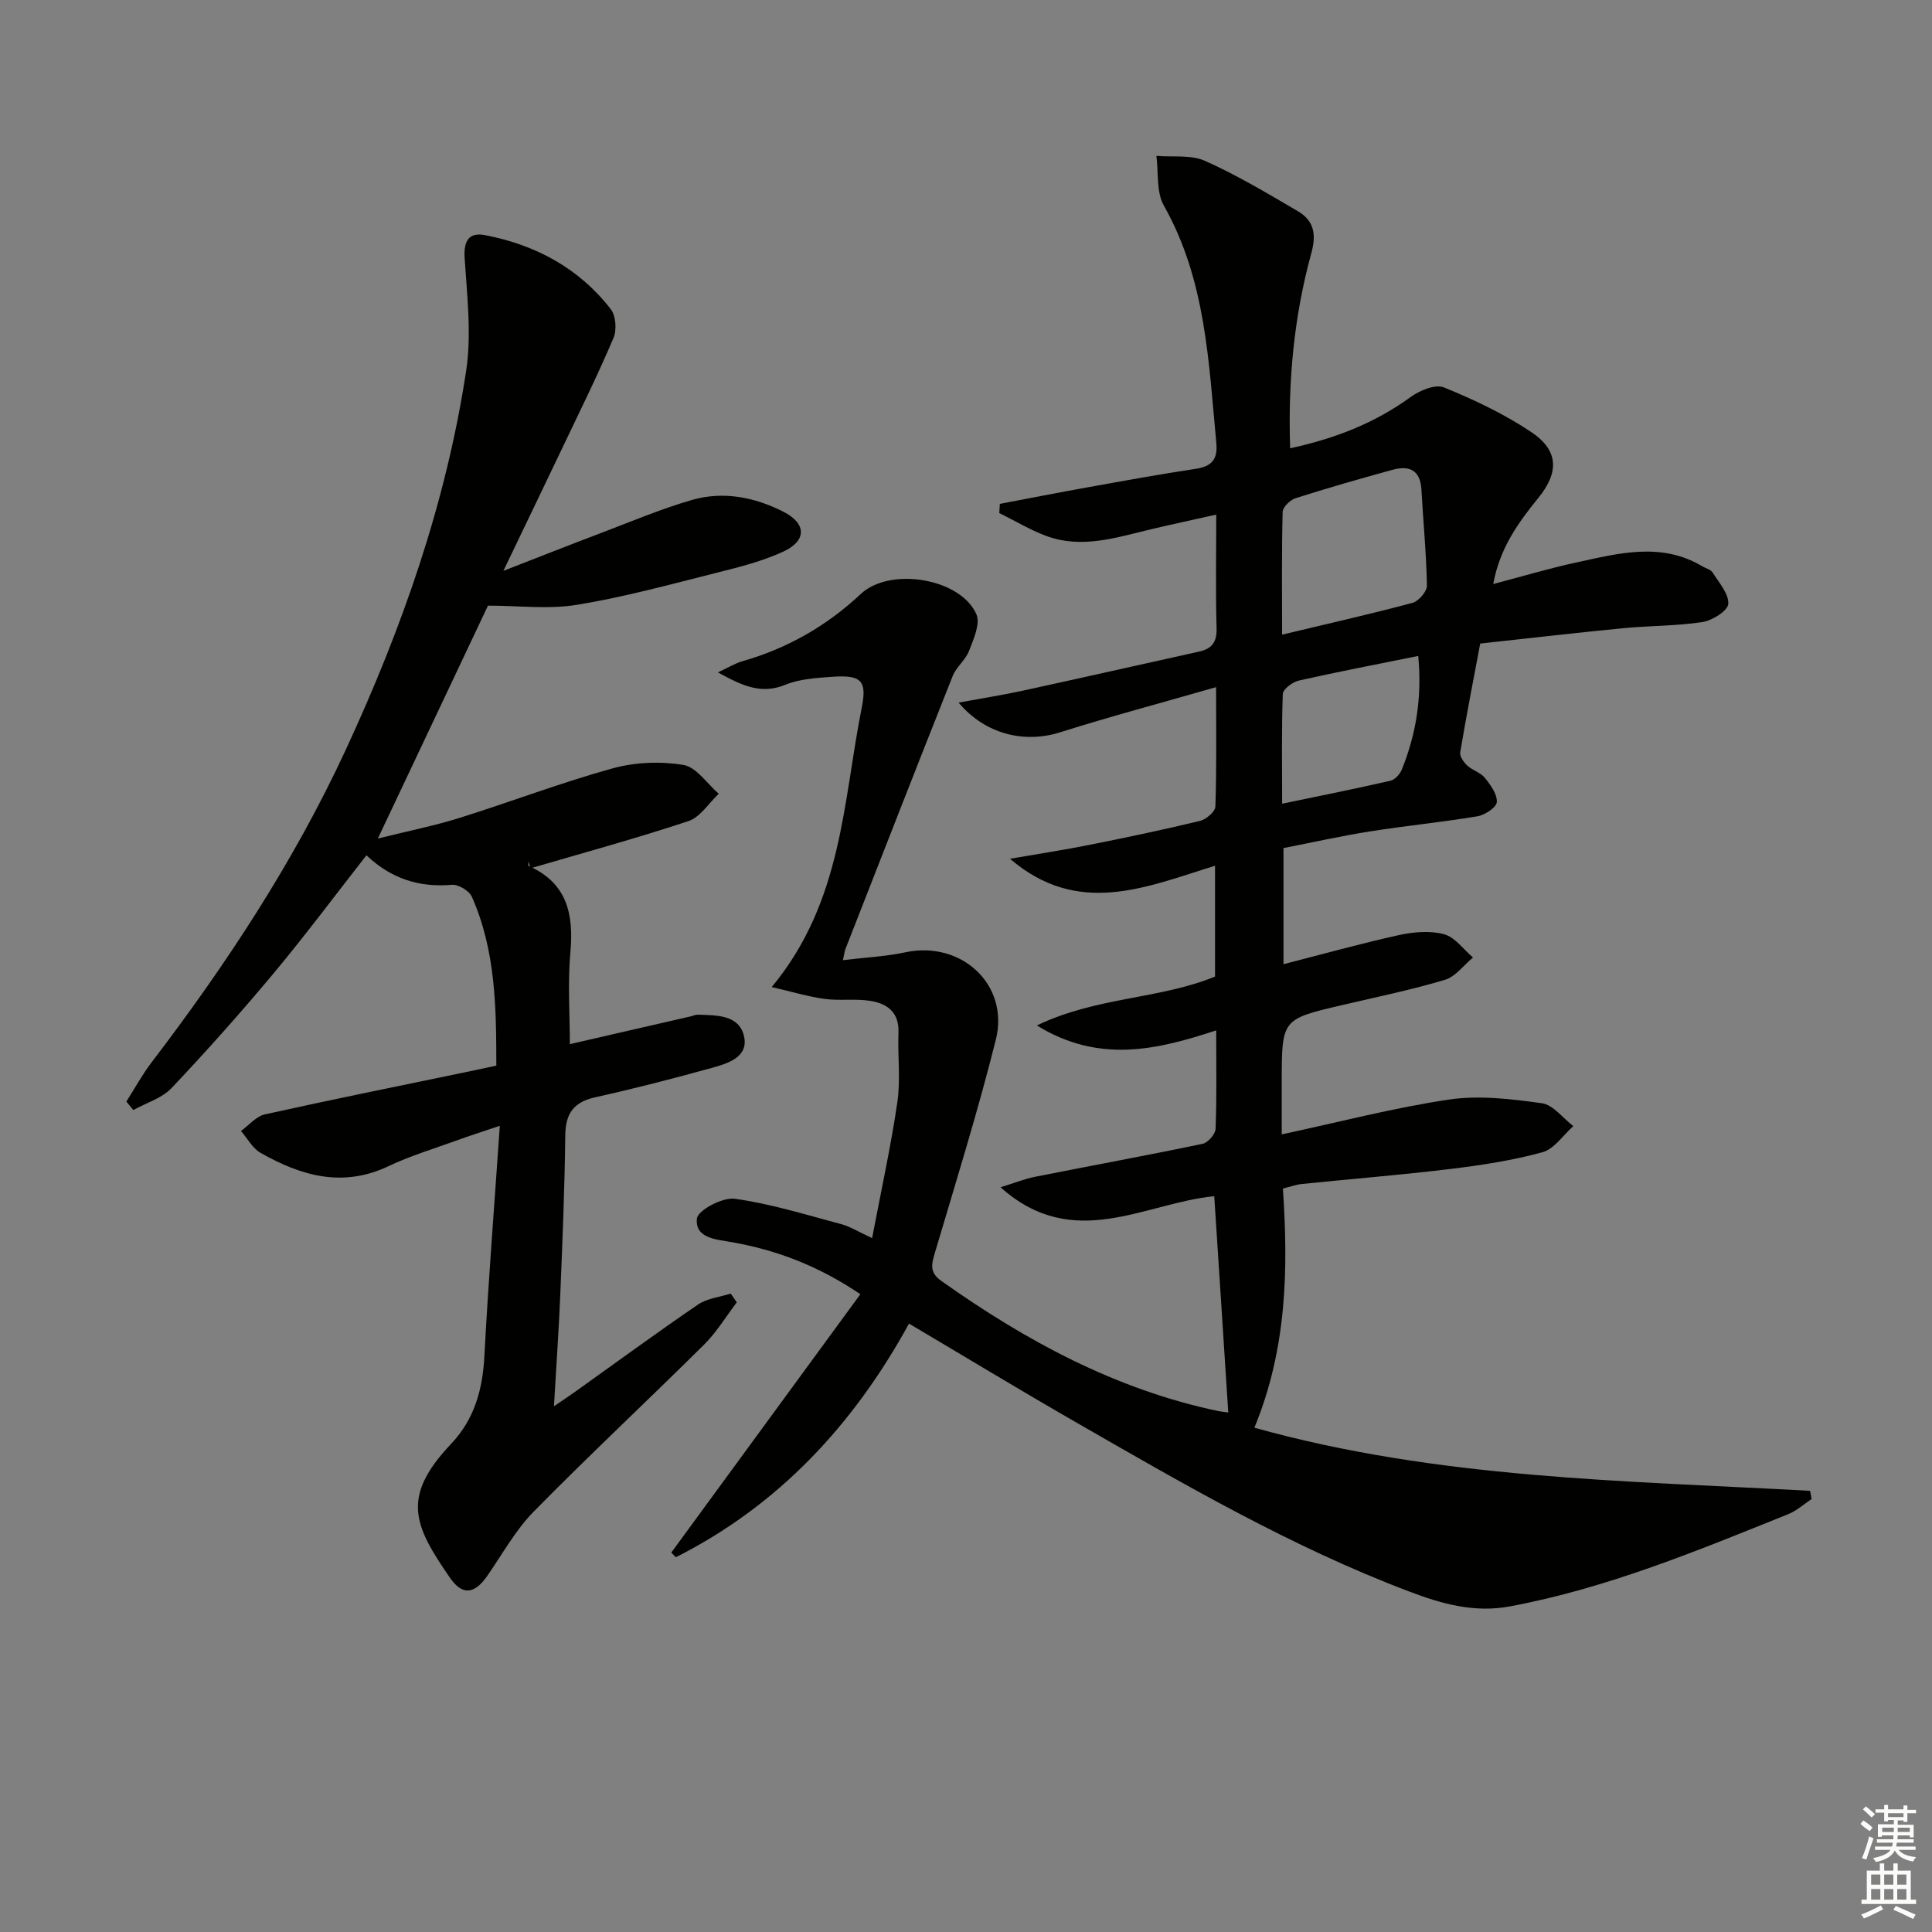
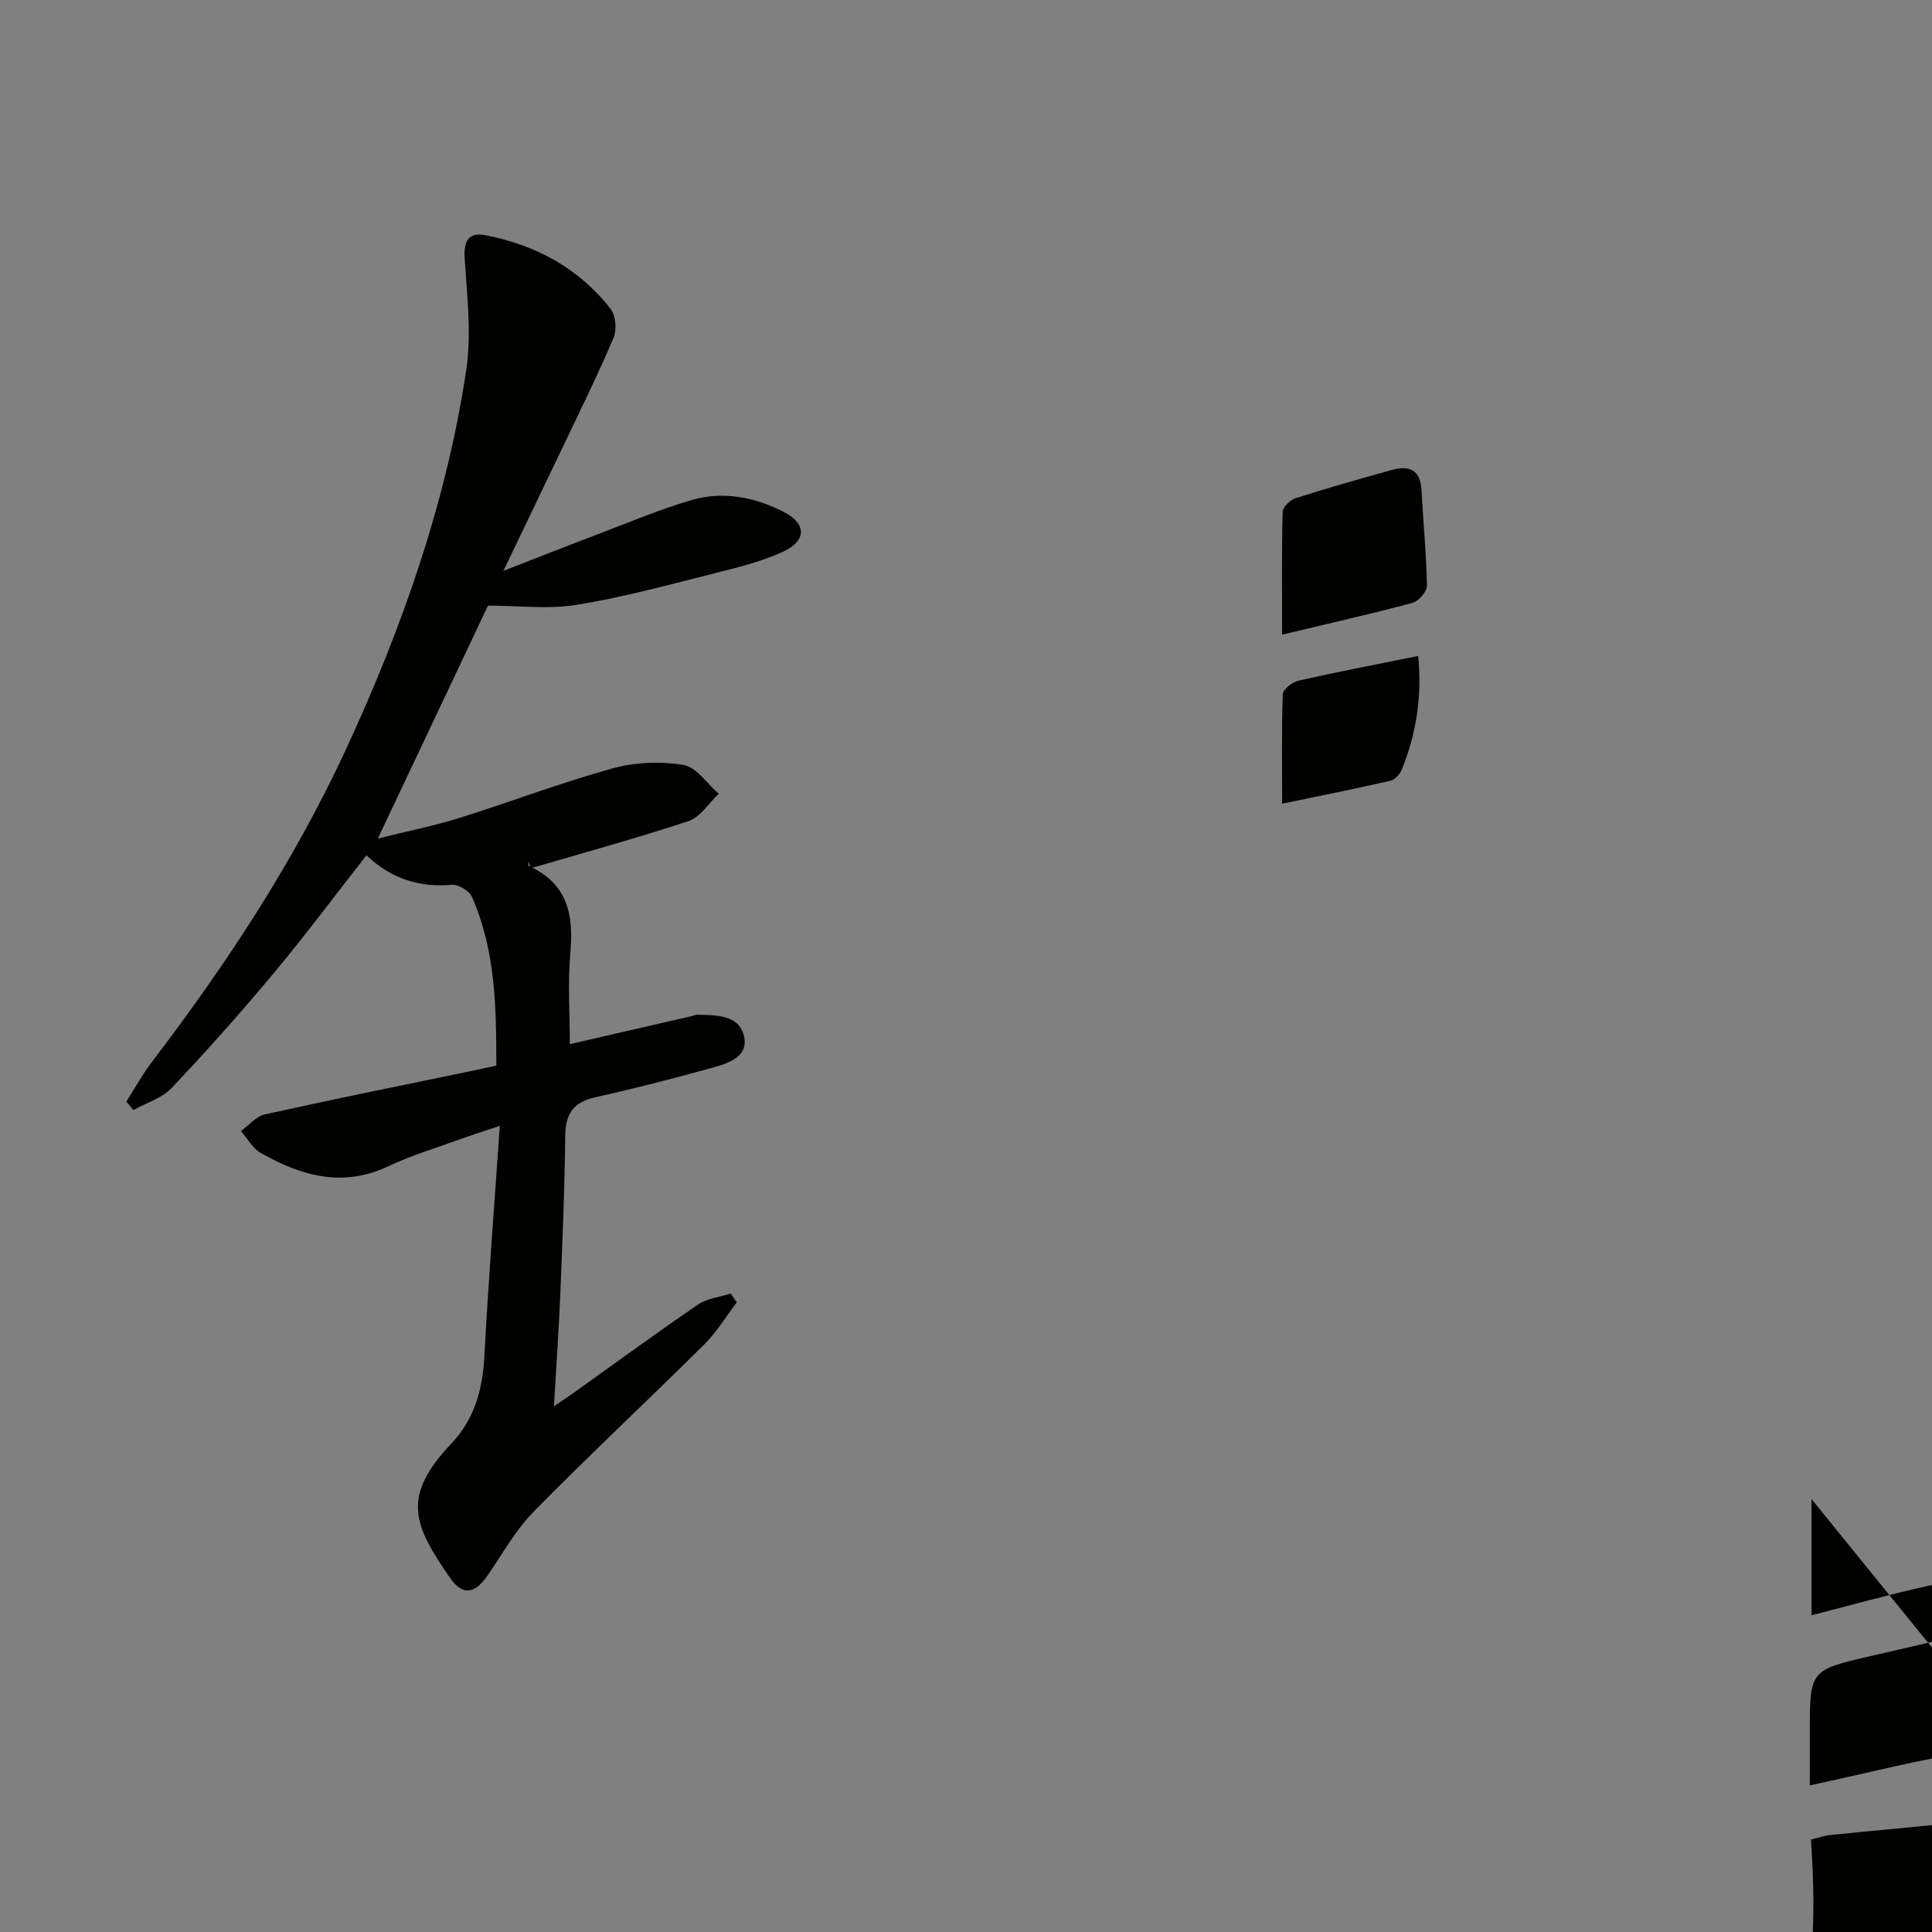
<svg xmlns="http://www.w3.org/2000/svg" enable-background="new 0 0 400 400" viewBox="0 0 400 400">
  <rect x="0" y="0" width="400" height="400" fill="#808080" stroke="none" />
-   <path d="m375.06 310.37c-1.6 1.06-3.08 2.42-4.83 3.12-18.79 7.56-37.5 15.34-57.59 19.09-7.47 1.4-14.21-.55-20.87-3.07-24.36-9.22-46.8-22.27-69.28-35.2-11.37-6.54-22.6-13.35-34.29-20.27-11.48 20.95-27.03 37.65-48.27 48.37-.32-.32-.63-.64-.95-.96 12.95-17.69 25.89-35.38 39.15-53.5-8.85-5.96-17.41-9.14-26.6-10.77-3.26-.58-7.68-.8-7.24-4.89.19-1.73 5.32-4.45 7.83-4.1 7.45 1.03 14.73 3.31 22.03 5.25 1.87.5 3.58 1.59 6.41 2.9 1.84-9.69 3.87-18.88 5.23-28.16.69-4.7.04-9.57.23-14.36.17-4.28-2.38-6.09-5.95-6.62-3.07-.46-6.28.03-9.36-.39-3.39-.46-6.71-1.48-10.93-2.45 14.68-17.71 14.74-38.4 18.64-57.88 1.13-5.62-.18-6.77-6.07-6.36-3.29.23-6.78.44-9.77 1.66-5 2.04-8.91.2-13.95-2.57 2.14-.99 3.56-1.88 5.11-2.32 9.3-2.66 17.43-7.31 24.48-13.92 6.02-5.64 20.64-3.28 23.93 4.2.86 1.95-.58 5.15-1.51 7.57-.72 1.9-2.65 3.33-3.4 5.23-7.48 18.82-14.83 37.68-22.21 56.54-.17.43-.21.9-.51 2.28 4.59-.56 8.84-.75 12.95-1.63 11.54-2.46 21.55 6.69 18.71 18.08-3.7 14.79-8.24 29.37-12.58 44-.71 2.4-1.26 4.14 1.25 5.93 17.51 12.43 36.11 22.5 57.34 26.97.62.13 1.25.18 2.11.3-.98-15.08-1.94-29.92-2.9-44.78-14.44 1.4-29.16 11.67-44.25-1.85 2.89-.89 4.96-1.73 7.11-2.16 11.57-2.3 23.17-4.42 34.71-6.83 1.11-.23 2.66-1.99 2.7-3.09.26-6.47.13-12.95.13-20.4-12.35 4.06-24.28 6.89-37.13-1.02 12.4-5.96 25.33-5.39 36.89-10.12 0-7.57 0-15.14 0-22.95-14.26 4.41-28.3 10.69-42.45-1.44 5.52-.96 11.06-1.8 16.55-2.9 7.63-1.52 15.25-3.12 22.81-4.95 1.26-.31 3.12-1.9 3.16-2.95.27-7.77.15-15.56.15-24.73-11.4 3.27-21.92 6.07-32.3 9.35-7.28 2.3-15.42.5-21.01-6.15 4.85-.9 9.14-1.57 13.37-2.49 12.15-2.64 24.27-5.39 36.4-8.07 2.67-.59 3.72-1.95 3.64-4.85-.22-7.47-.07-14.95-.07-23.52-4.81 1.08-9.06 1.99-13.29 2.99-7.27 1.71-14.53 4.21-22.01 1.39-3.32-1.25-6.42-3.12-9.62-4.7.04-.63.08-1.27.12-1.9 6.01-1.14 12.01-2.32 18.03-3.4 7.51-1.35 15.01-2.72 22.56-3.86 3.3-.5 4.54-2 4.23-5.3-1.59-16.84-2.18-33.84-10.87-49.2-1.59-2.82-1.08-6.83-1.54-10.29 3.38.29 7.15-.27 10.08 1.04 6.64 2.97 12.94 6.74 19.23 10.43 3.26 1.91 3.85 4.72 2.79 8.58-3.59 13.05-4.88 26.41-4.41 40.49 9.19-1.98 17.48-5.18 24.96-10.62 1.87-1.36 5.11-2.7 6.88-1.98 6.26 2.55 12.49 5.5 18.09 9.25 5.65 3.78 5.79 8.3 1.47 13.61-4.2 5.16-8.02 10.47-9.35 17.85 6.03-1.59 11.53-3.24 17.13-4.45 8.75-1.89 17.59-4.33 26.16.78.71.43 1.73.65 2.12 1.27 1.32 2.11 3.39 4.41 3.25 6.52-.09 1.41-3.31 3.44-5.35 3.75-5.4.83-10.94.74-16.4 1.27-9.74.95-19.47 2.08-29.61 3.18-1.43 7.62-2.89 15.06-4.14 22.53-.14.82.73 2.05 1.46 2.73 1.08 1 2.76 1.44 3.65 2.55 1.18 1.46 2.57 3.38 2.47 5.01-.06 1.09-2.46 2.68-3.99 2.94-7.36 1.23-14.81 1.95-22.18 3.12-6.03.95-11.99 2.29-18 3.46v24.05c8.23-2.11 16.02-4.29 23.91-6.03 3.01-.66 6.44-.96 9.33-.18 2.27.61 4.02 3.15 6 4.82-1.93 1.59-3.62 3.97-5.83 4.63-6.99 2.09-14.17 3.56-21.29 5.23-12.48 2.91-12.48 2.9-12.48 15.96v10.8c12.01-2.57 23.24-5.52 34.65-7.21 6.25-.92 12.87-.12 19.2.76 2.35.33 4.35 3.09 6.52 4.74-2.11 1.87-3.95 4.74-6.4 5.41-6.2 1.7-12.64 2.68-19.04 3.46-10.22 1.24-20.49 2.06-30.74 3.11-1.28.13-2.52.6-3.95.95 1.13 16.77.83 33.14-5.9 49.51 37.87 10.59 76.57 10.95 115.04 13.07.14.58.23 1.14.31 1.71zm-109.62-178.97c9.69-2.32 18.4-4.28 27.01-6.59 1.27-.34 3.01-2.36 2.98-3.58-.12-6.62-.77-13.24-1.14-19.86-.23-4.12-2.58-5.05-6.04-4.09-6.71 1.85-13.4 3.76-20.03 5.87-1.11.35-2.63 1.84-2.66 2.83-.22 8.12-.12 16.25-.12 25.42zm.01 35c7.93-1.65 15.21-3.1 22.44-4.76.93-.21 1.96-1.37 2.35-2.33 2.95-7.33 4.2-14.92 3.39-23.5-8.56 1.73-16.68 3.28-24.74 5.1-1.29.29-3.26 1.78-3.3 2.78-.27 7.29-.14 14.59-.14 22.71z" fill="#010100" />
+   <path d="m375.06 310.37v24.05c8.23-2.11 16.02-4.29 23.91-6.03 3.01-.66 6.44-.96 9.33-.18 2.27.61 4.02 3.15 6 4.82-1.93 1.59-3.62 3.97-5.83 4.63-6.99 2.09-14.17 3.56-21.29 5.23-12.48 2.91-12.48 2.9-12.48 15.96v10.8c12.01-2.57 23.24-5.52 34.65-7.21 6.25-.92 12.87-.12 19.2.76 2.35.33 4.35 3.09 6.52 4.74-2.11 1.87-3.95 4.74-6.4 5.41-6.2 1.7-12.64 2.68-19.04 3.46-10.22 1.24-20.49 2.06-30.74 3.11-1.28.13-2.52.6-3.95.95 1.13 16.77.83 33.14-5.9 49.51 37.87 10.59 76.57 10.95 115.04 13.07.14.58.23 1.14.31 1.71zm-109.62-178.97c9.69-2.32 18.4-4.28 27.01-6.59 1.27-.34 3.01-2.36 2.98-3.58-.12-6.62-.77-13.24-1.14-19.86-.23-4.12-2.58-5.05-6.04-4.09-6.71 1.85-13.4 3.76-20.03 5.87-1.11.35-2.63 1.84-2.66 2.83-.22 8.12-.12 16.25-.12 25.42zm.01 35c7.93-1.65 15.21-3.1 22.44-4.76.93-.21 1.96-1.37 2.35-2.33 2.95-7.33 4.2-14.92 3.39-23.5-8.56 1.73-16.68 3.28-24.74 5.1-1.29.29-3.26 1.78-3.3 2.78-.27 7.29-.14 14.59-.14 22.71z" fill="#010100" />
  <path d="m101.03 125.39c-7.39 15.62-14.81 31.33-22.8 48.22 6.38-1.59 11.71-2.64 16.87-4.26 10.6-3.32 21.01-7.3 31.7-10.26 4.65-1.29 9.93-1.5 14.68-.72 2.7.44 4.9 3.88 7.33 5.97-2.07 1.94-3.83 4.85-6.28 5.66-10.78 3.58-21.77 6.57-32.68 9.77-.15-.47-.29-.94-.44-1.41 0 .31-.1.86.01.91 8.01 3.53 9.39 10 8.67 17.95-.57 6.26-.11 12.61-.11 18.96 8.6-1.98 16.82-3.87 25.05-5.76.49-.11.97-.36 1.45-.34 3.84.13 8.51-.01 9.55 4.41 1.03 4.35-3.31 5.68-6.64 6.6-7.99 2.21-16.02 4.29-24.11 6.08-4.51 1-6.2 3.35-6.25 7.93-.12 10.98-.58 21.95-1.03 32.93-.3 7.3-.82 14.59-1.31 23.12 2.02-1.38 3.14-2.11 4.23-2.89 8.52-6.08 16.96-12.27 25.6-18.17 1.89-1.29 4.5-1.54 6.77-2.27.42.61.83 1.21 1.25 1.82-2.23 2.93-4.16 6.16-6.75 8.73-11.7 11.61-23.76 22.86-35.31 34.61-3.77 3.84-6.45 8.76-9.56 13.24-2.65 3.82-5.16 4.21-7.77.43-7.47-10.83-10.19-16.69.26-27.73 4.84-5.11 6.52-11.27 6.88-18.19.82-15.57 2.06-31.12 3.19-47.64-3.82 1.29-6.46 2.12-9.05 3.07-4.69 1.7-9.5 3.15-13.99 5.28-9.5 4.52-18.13 2-26.5-2.76-1.67-.95-2.71-2.98-4.05-4.52 1.64-1.18 3.14-3.04 4.95-3.44 13.93-3.09 27.93-5.91 41.9-8.81 1.78-.37 3.56-.76 6.02-1.28-.02-11.91-.1-23.78-5.07-34.97-.55-1.24-2.79-2.58-4.13-2.47-6.71.57-12.5-1.2-17.69-6.11-6.47 8.26-12.59 16.48-19.14 24.34-6.82 8.17-13.91 16.14-21.23 23.87-2 2.11-5.23 3.05-7.89 4.53-.48-.58-.97-1.17-1.45-1.75 1.73-2.71 3.27-5.55 5.21-8.1 15.48-20.28 29.47-41.55 40.2-64.7 11.62-25.07 20.8-51.11 24.95-78.56 1.14-7.57.17-15.51-.32-23.26-.23-3.6.87-5.42 4.26-4.76 10.44 2.02 19.42 6.83 26 15.33 1.06 1.37 1.26 4.31.55 5.97-3.22 7.59-6.89 15-10.44 22.45-3.97 8.34-7.99 16.65-12.35 25.75 7.03-2.73 13.45-5.28 19.91-7.72 6.36-2.41 12.65-5.09 19.17-6.97 6.46-1.86 12.94-.57 18.86 2.43 4.84 2.45 4.9 6.01.02 8.27-4.3 1.99-9.01 3.18-13.63 4.34-9.64 2.42-19.27 5.07-29.05 6.67-5.92.98-12.15.18-18.47.18z" fill="#010100" />
  <g fill="#fbfcfa">
-     <path d="m385.2 377.6.6-.7c.6.4 1.3.9 1.9 1.5l-.6.7c-.8-.5-1.4-1-1.9-1.5zm.3 7.1c.6-1.4 1.1-2.9 1.5-4.5.3.1.6.3.9.4-.5 1.4-1 2.9-1.5 4.4zm.2-10.1.6-.6c.7.5 1.3 1.1 1.9 1.6l-.7.7c-.6-.6-1.2-1.2-1.8-1.7zm8.4-.8h.8v.9h1.8v.7h-1.8v1.8h-.8v-.3h-1.2v.9h3.3v2.6h-.8v-.4h-2.5c0 .3 0 .6-.1.8h3.4v.7h-3.5c0 .3-.1.6-.1.8h4v.7h-3.5c.7.9 1.9 1.3 3.6 1.5-.2.2-.4.5-.6.9-1.9-.3-3.2-1.1-3.8-2.3-.5 1.1-1.8 2-3.9 2.4-.2-.3-.4-.5-.6-.8 1.9-.4 3.1-.9 3.6-1.7h-3.2v-.7h3.5c.1-.2.1-.5.2-.8h-3.3v-.7h3.4c0-.2 0-.5 0-.8h-2.4v.3h-.8v-2.6h3.3v-.9h-1.2v.3h-.8v-1.8h-1.8v-.7h1.8v-.9h.8v.9h3.2zm-4.4 5.5h2.4c0-.3 0-.6 0-.9h-2.4zm1.2-3.1h3.2v-.8h-3.2zm4.4 2.2h-2.4v.9h2.5v-.9z" />
-     <path d="m389.2 385.8h.9v1.5h1.9v-1.5h.9v1.5h2.7v6h1.1v.9h-11.3v-.9h1.1v-6h2.7zm.2 8.7.5.8c-1.2.6-2.5 1.3-4 1.9-.2-.3-.3-.6-.6-.8 1.6-.6 3-1.3 4.1-1.9zm-2-4.3h1.9v-2.1h-1.9zm0 3.1h1.9v-2.2h-1.9zm2.7-3.1h1.9v-2.1h-1.9zm0 3.1h1.9v-2.2h-1.9zm2.4 1.3c1.4.6 2.7 1.2 4.1 1.8l-.5.9c-1.5-.7-2.8-1.4-4.1-1.9zm2.2-6.5h-1.9v2.1h1.9zm-1.9 5.2h1.9v-2.2h-1.9z" />
-   </g>
+     </g>
</svg>